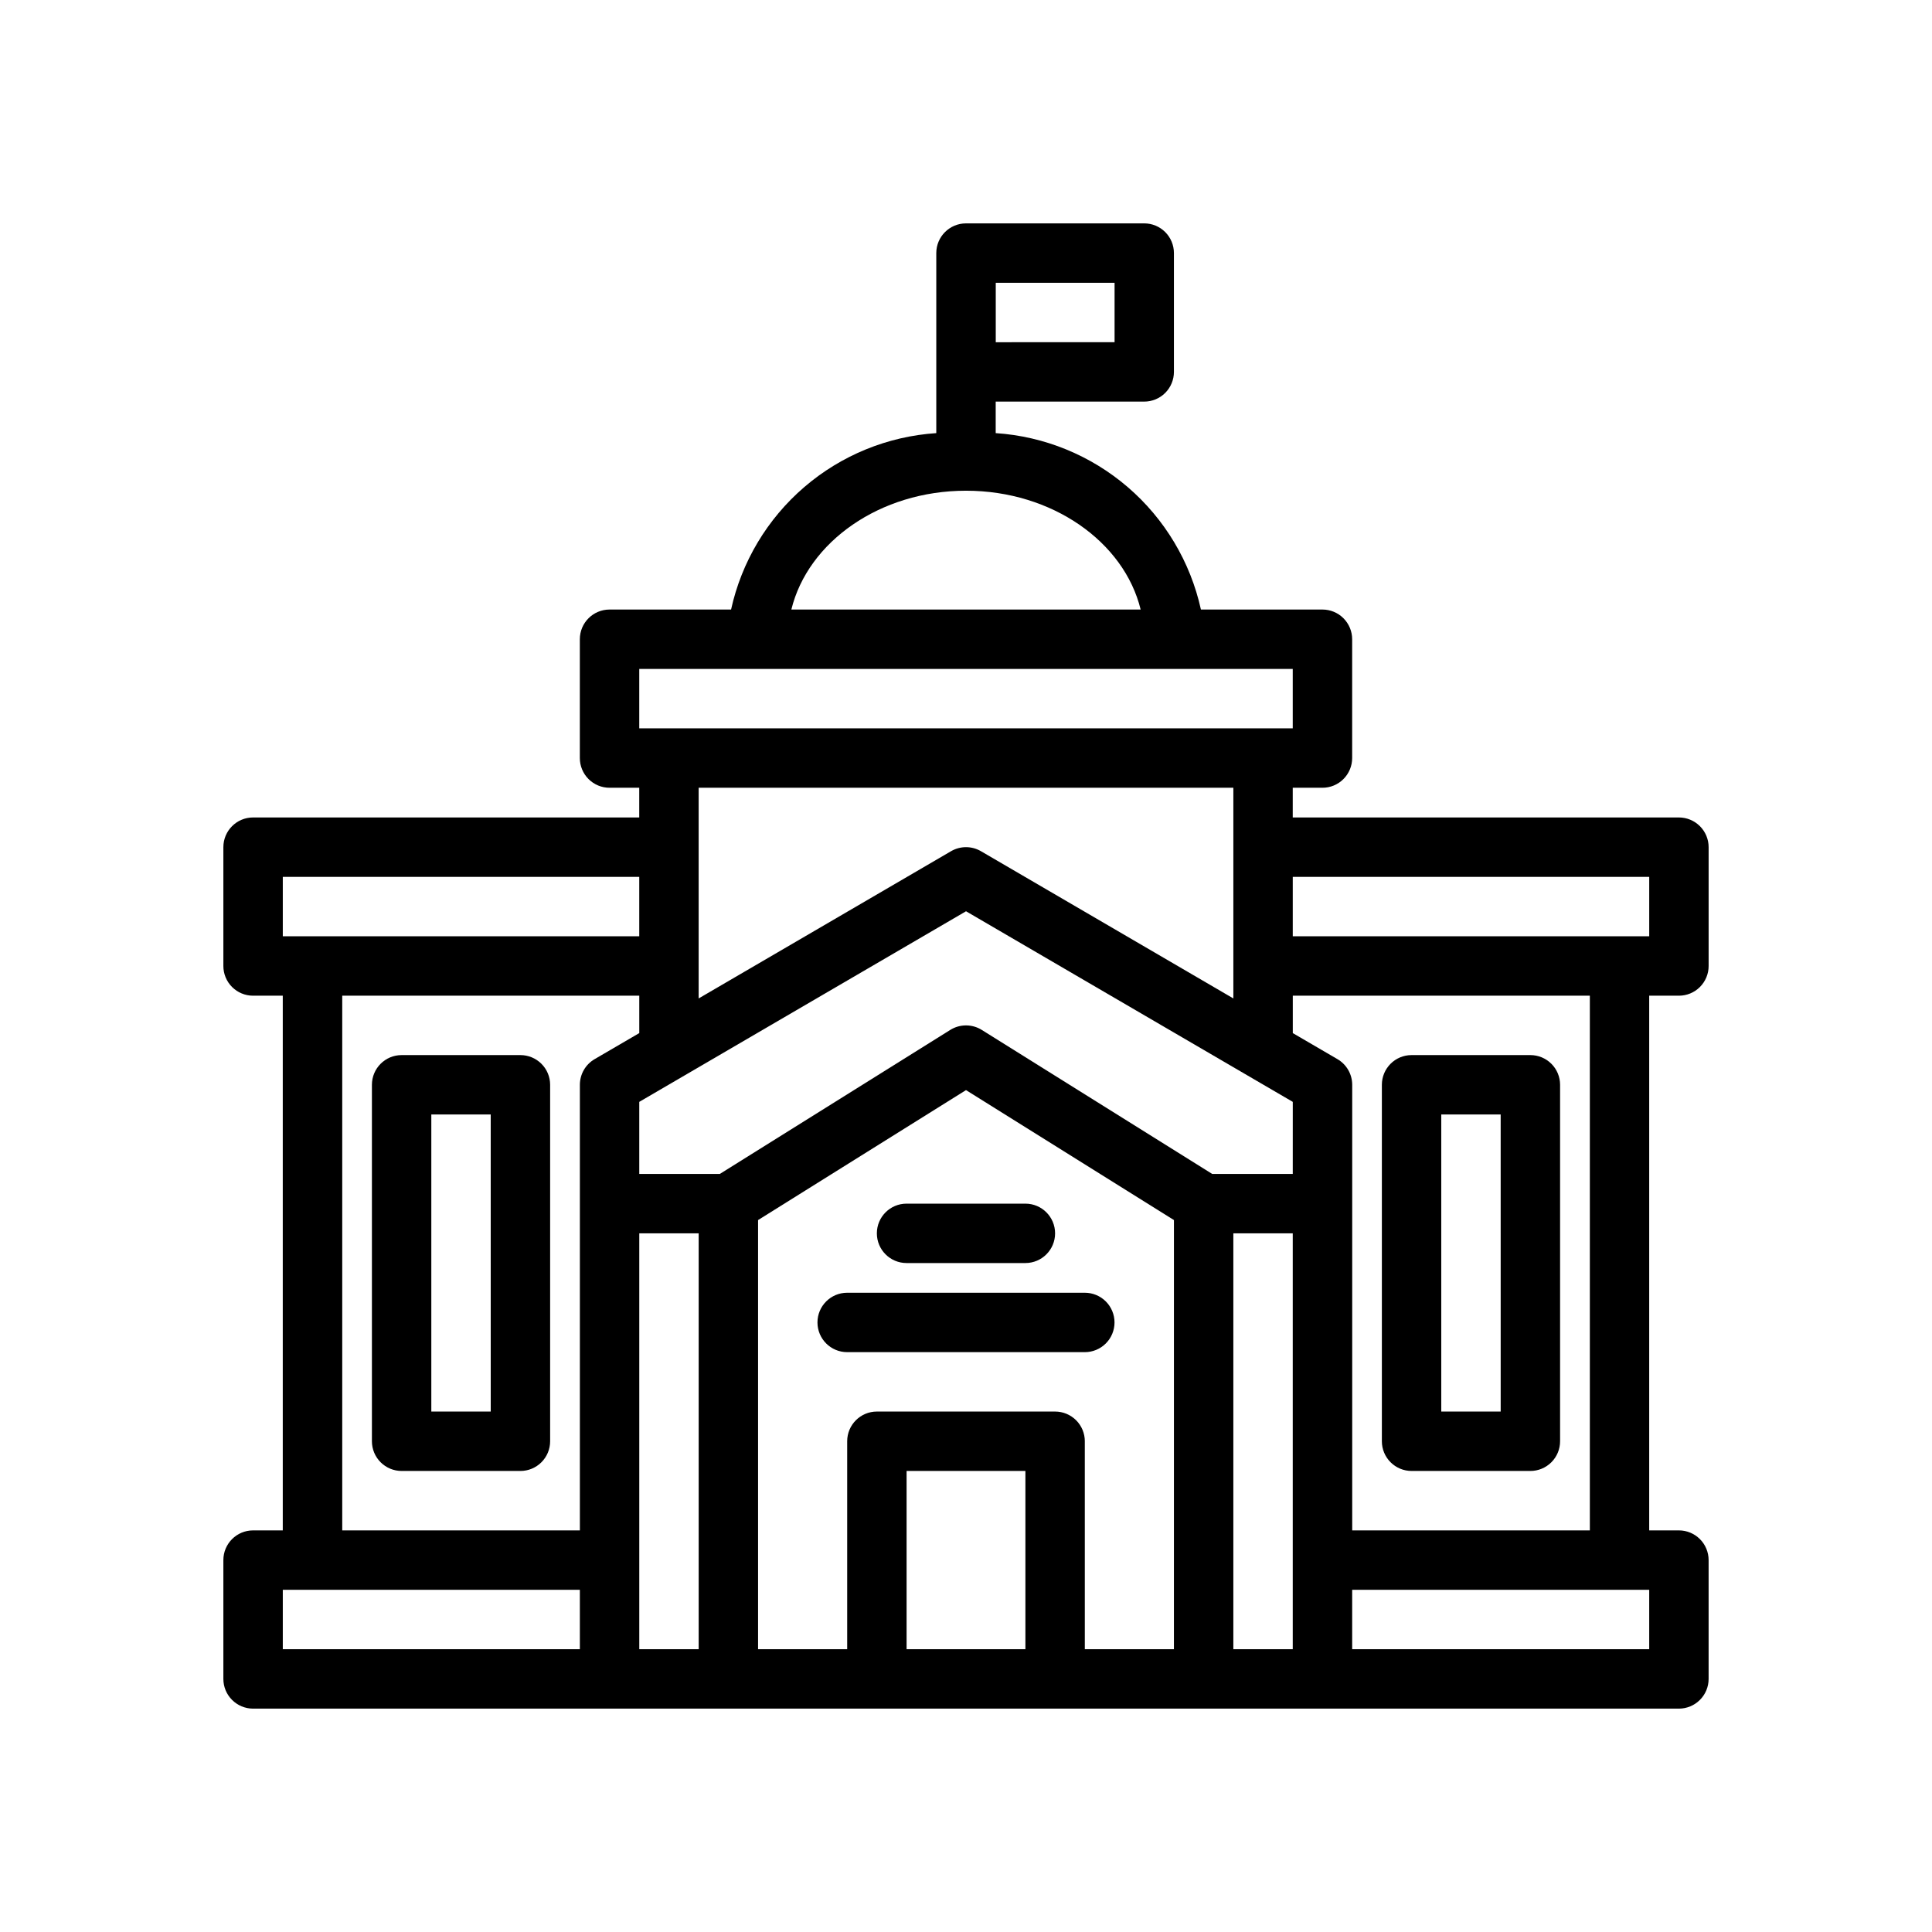
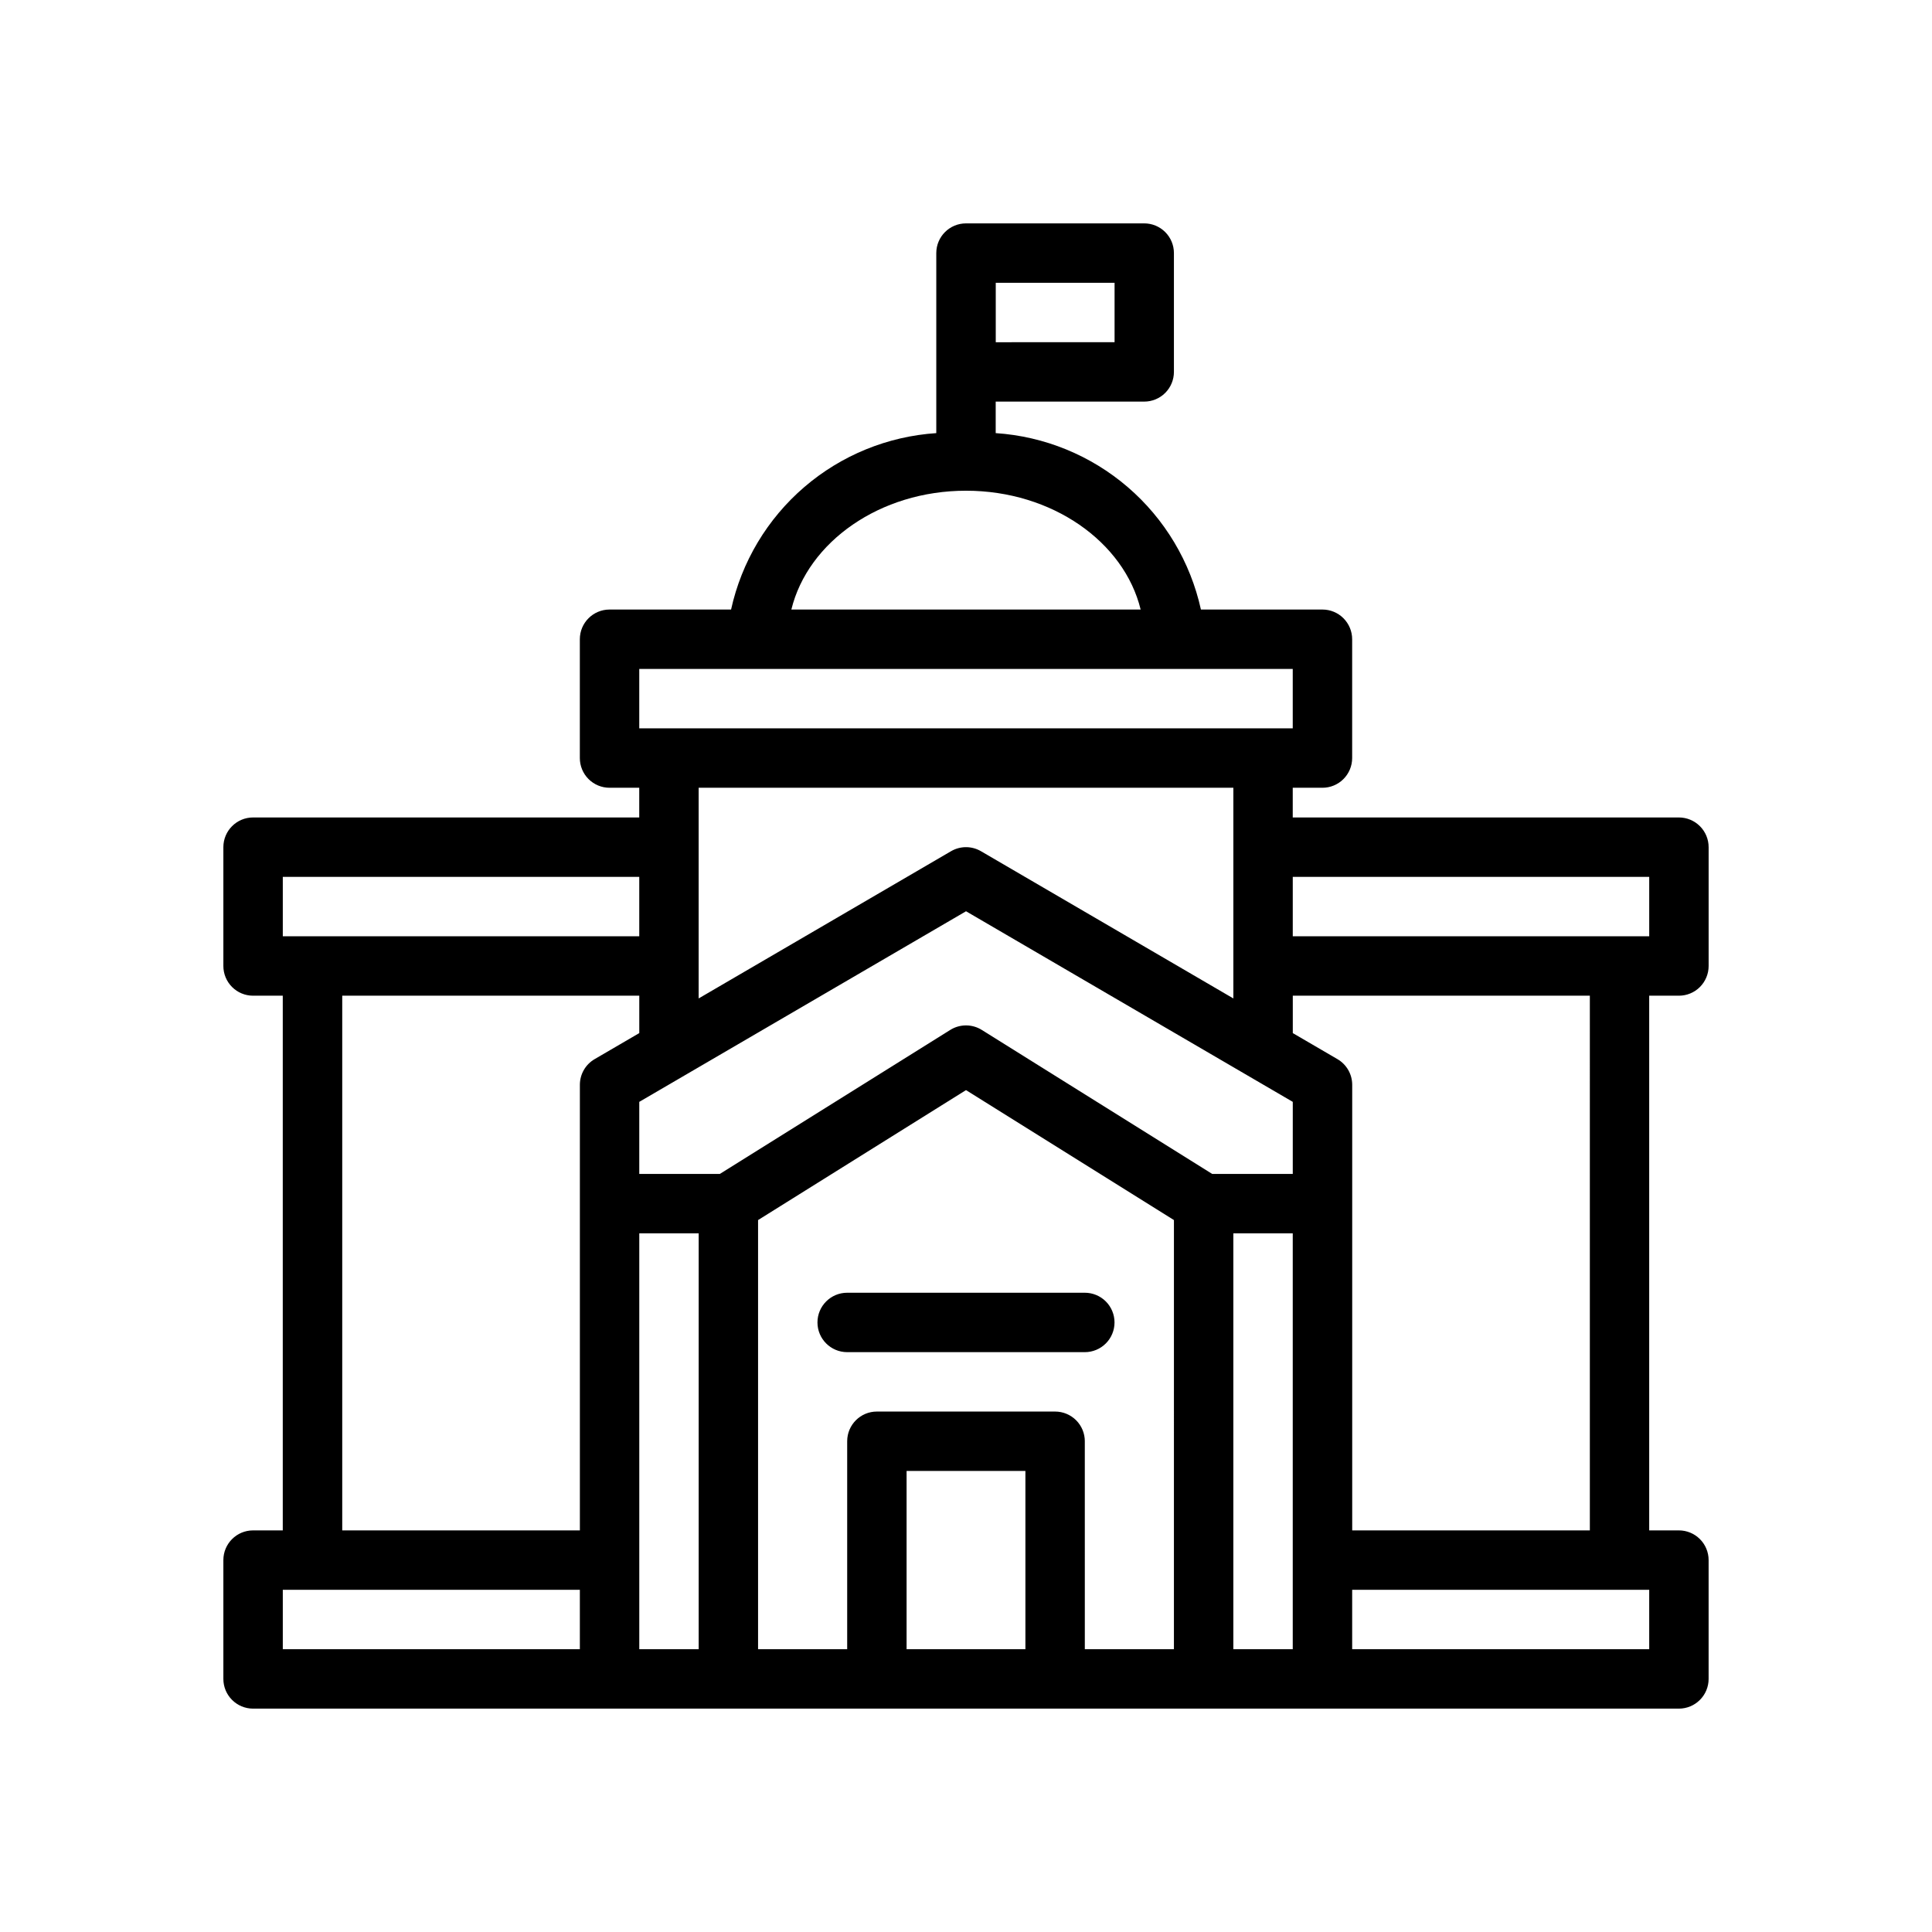
<svg xmlns="http://www.w3.org/2000/svg" fill="#000000" width="800px" height="800px" version="1.1" viewBox="144 144 512 512">
  <g>
    <path d="m588.93 407.87c2.09 0 4.09-0.828 5.566-2.305 1.477-1.477 2.309-3.481 2.309-5.566v-31.488c0-2.09-0.832-4.09-2.309-5.566-1.477-1.477-3.477-2.309-5.566-2.309h-102.34v-7.871h7.871c2.09 0 4.094-0.828 5.566-2.305 1.477-1.477 2.309-3.481 2.309-5.566v-31.488c0-2.086-0.832-4.09-2.309-5.566-1.473-1.477-3.477-2.305-5.566-2.305h-32.203c-2.785-12.633-9.59-24.02-19.395-32.449-9.809-8.43-22.09-13.449-34.992-14.305v-8.352h39.359c2.09 0 4.09-0.828 5.566-2.305s2.305-3.481 2.305-5.566v-31.488c0-2.09-0.828-4.09-2.305-5.566-1.477-1.477-3.477-2.305-5.566-2.305h-47.23c-4.348 0-7.875 3.523-7.875 7.871v47.711c-12.902 0.855-25.184 5.875-34.988 14.305-9.809 8.43-16.613 19.816-19.395 32.449h-32.207c-4.348 0-7.871 3.523-7.871 7.871v31.488c0 2.086 0.828 4.09 2.305 5.566 1.477 1.477 3.477 2.305 5.566 2.305h7.871v7.871h-102.34c-4.348 0-7.871 3.527-7.871 7.875v31.488c0 2.086 0.828 4.09 2.305 5.566 1.477 1.477 3.477 2.305 5.566 2.305h7.871v141.7h-7.871c-4.348 0-7.871 3.523-7.871 7.871v31.488c0 2.09 0.828 4.09 2.305 5.566 1.477 1.477 3.477 2.309 5.566 2.309h377.86c2.09 0 4.09-0.832 5.566-2.309 1.477-1.477 2.309-3.477 2.309-5.566v-31.488c0-2.086-0.832-4.09-2.309-5.566-1.477-1.477-3.477-2.305-5.566-2.305h-7.871v-141.7zm-7.871 173.18h-78.719v-15.742h78.719zm-110.21 0v-110.21h15.742v110.21zm-86.594-47.23h31.488v47.23h-31.488zm47.23-7.871 0.004-0.004c0-2.086-0.832-4.09-2.309-5.566-1.477-1.473-3.477-2.305-5.566-2.305h-47.23c-4.348 0-7.871 3.523-7.871 7.871v55.105h-23.617v-113.72l55.105-34.441 55.105 34.441-0.004 113.72h-23.613zm-212.54 39.359h78.723v15.742h-78.723zm0-188.93h94.465v15.742h-94.465zm94.465-55.105h173.18v15.742l-173.18 0.004zm86.594-47.23c22.809 0 41.895 13.547 46.281 31.488h-92.566c4.391-17.945 23.477-31.488 46.285-31.488zm70.848 78.719v55.832l-66.883-39.016c-2.449-1.43-5.481-1.43-7.934 0l-66.883 39.016v-55.832zm110.21 39.359h-94.465v-15.742h94.465zm-94.465 62.977h-21.359l-61.062-38.164c-2.551-1.59-5.789-1.59-8.34 0l-61.062 38.164h-21.359v-19.094l86.594-50.512 86.594 50.512zm-251.9-47.23h78.719v9.91l-11.84 6.906c-2.418 1.41-3.902 4-3.902 6.801v118.08h-62.977zm78.719 62.977h15.742v110.21h-15.742zm251.91 78.719h-62.977v-118.08c0-2.801-1.488-5.391-3.906-6.801l-11.84-6.906v-9.91h78.723zm-157.44-330.62h31.488v15.742l-31.488 0.004z" />
-     <path d="m281.92 423.61h-31.488c-4.348 0-7.871 3.527-7.871 7.875v94.461c0 2.09 0.828 4.09 2.305 5.566 1.477 1.477 3.481 2.309 5.566 2.309h31.488c2.09 0 4.09-0.832 5.566-2.309s2.305-3.477 2.305-5.566v-94.461c0-2.09-0.828-4.09-2.305-5.566s-3.477-2.309-5.566-2.309zm-7.871 94.465h-15.746v-78.719h15.742z" />
-     <path d="m518.08 533.82h31.488c2.09 0 4.09-0.832 5.566-2.309 1.477-1.477 2.305-3.477 2.305-5.566v-94.461c0-2.09-0.828-4.09-2.305-5.566-1.477-1.477-3.477-2.309-5.566-2.309h-31.488c-4.348 0-7.871 3.527-7.871 7.875v94.461c0 2.09 0.828 4.09 2.305 5.566 1.477 1.477 3.481 2.309 5.566 2.309zm7.871-94.465h15.742l0.004 78.719h-15.746z" />
    <path d="m439.36 494.46c0-2.086-0.832-4.09-2.305-5.566-1.477-1.473-3.481-2.305-5.566-2.305h-62.977c-4.348 0-7.875 3.523-7.875 7.871 0 4.348 3.527 7.875 7.875 7.875h62.977c2.086 0 4.09-0.832 5.566-2.309 1.473-1.473 2.305-3.477 2.305-5.566z" />
-     <path d="m384.25 478.72h31.488c4.348 0 7.871-3.523 7.871-7.871s-3.523-7.871-7.871-7.871h-31.488c-4.348 0-7.871 3.523-7.871 7.871s3.523 7.871 7.871 7.871z" />
  </g>
</svg>